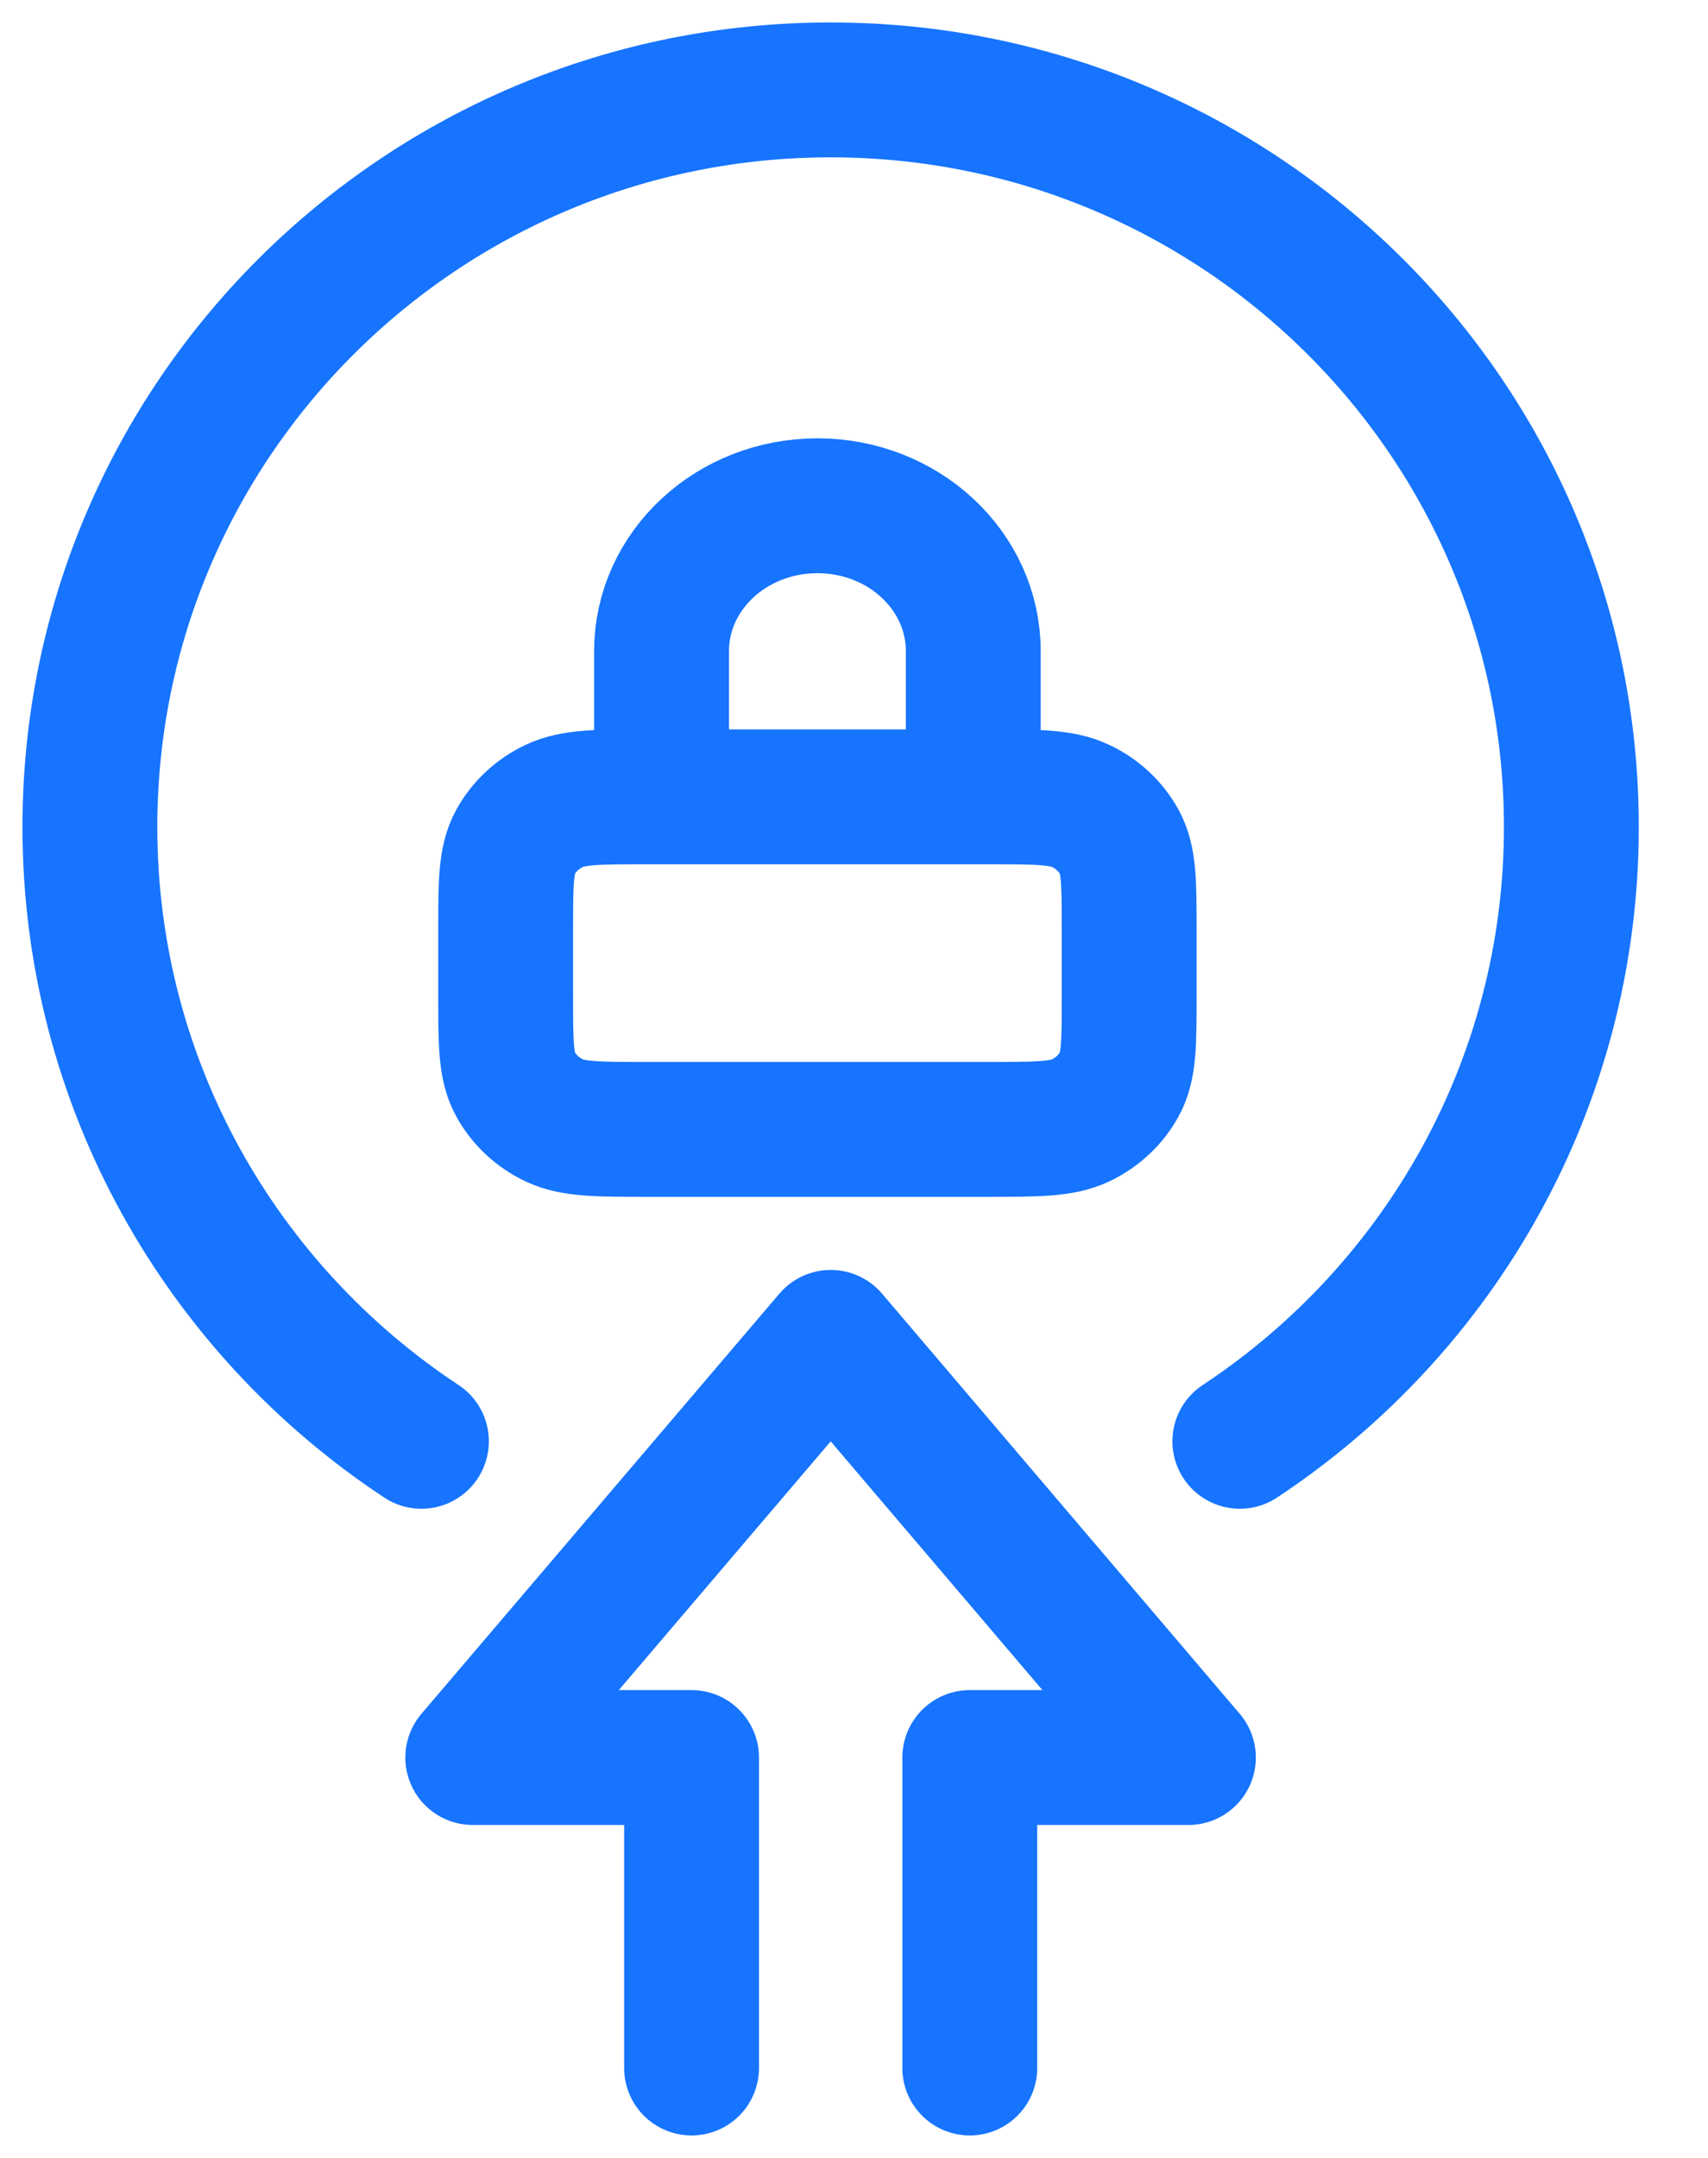
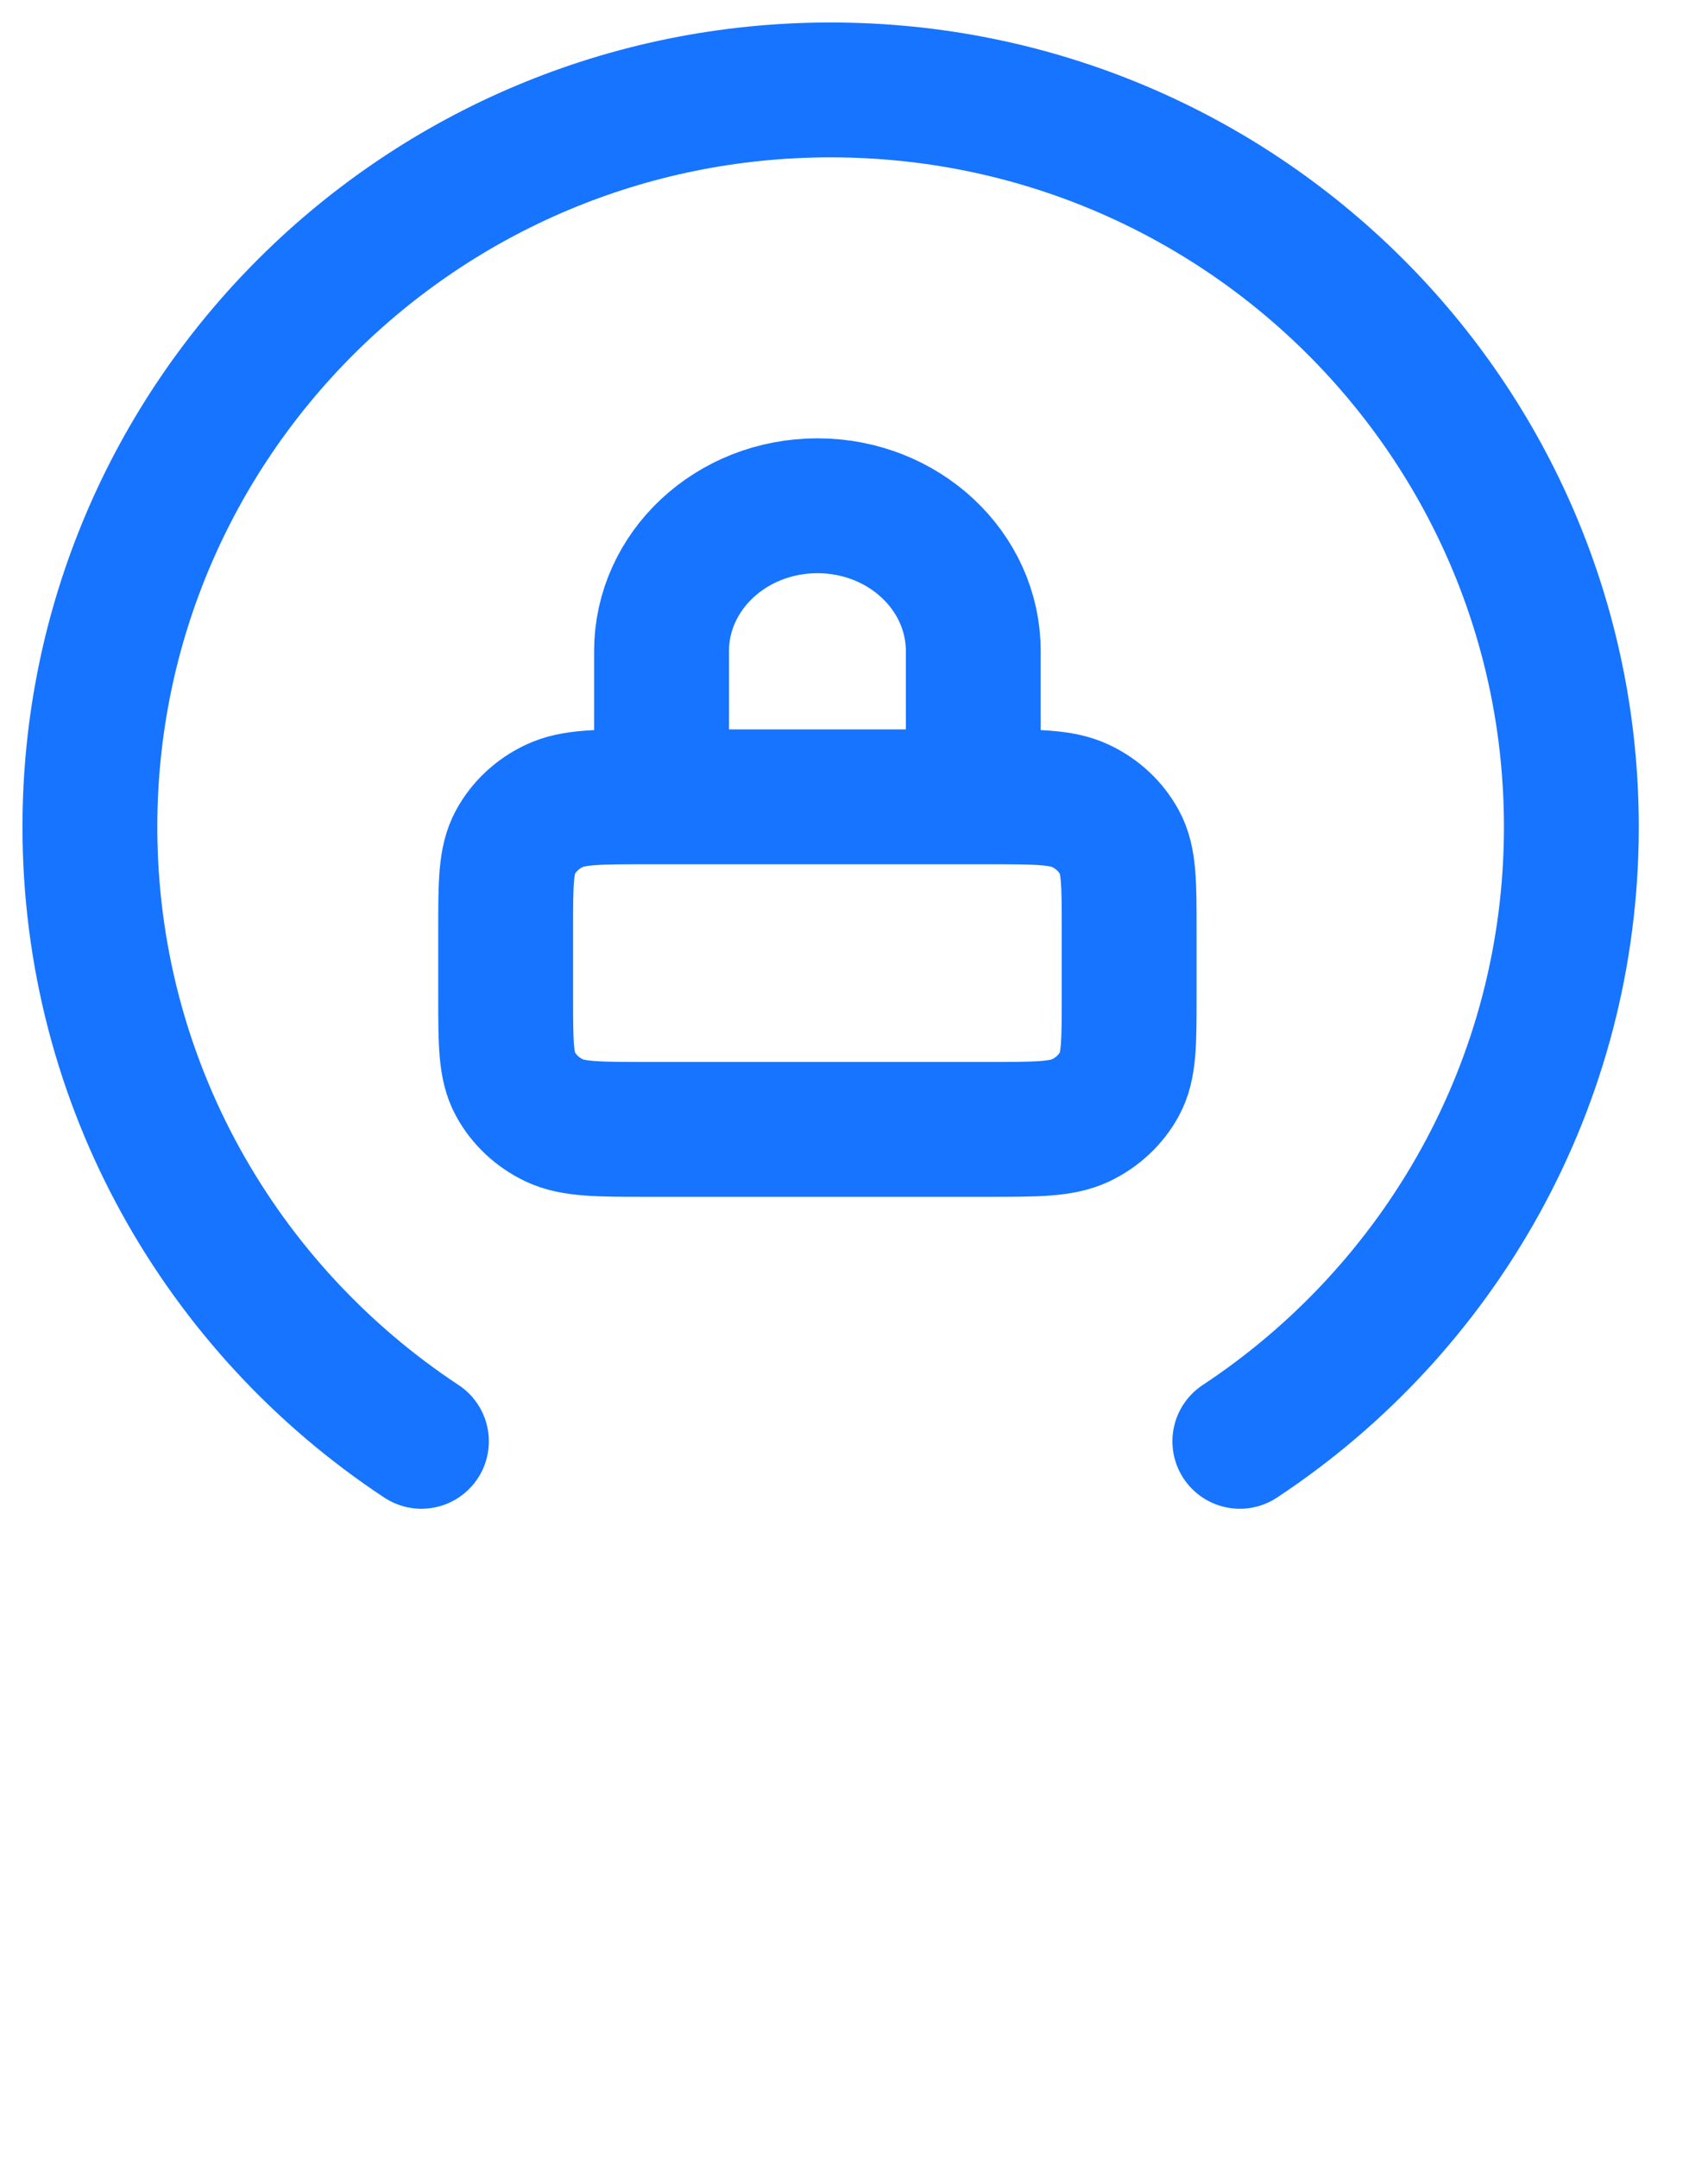
<svg xmlns="http://www.w3.org/2000/svg" width="19" height="24" viewBox="0 0 19 24" fill="none">
  <path d="M10.827 8.862V7.243C10.827 6.349 10.051 5.625 9.093 5.625C8.135 5.625 7.359 6.349 7.359 7.243V8.862M7.21 12.561H10.976C11.531 12.561 11.808 12.561 12.02 12.461C12.207 12.372 12.358 12.23 12.453 12.056C12.561 11.859 12.561 11.6 12.561 11.082V10.342C12.561 9.824 12.561 9.565 12.453 9.367C12.358 9.193 12.207 9.051 12.02 8.963C11.808 8.862 11.531 8.862 10.976 8.862H7.21C6.655 8.862 6.378 8.862 6.166 8.963C5.979 9.051 5.828 9.193 5.733 9.367C5.625 9.565 5.625 9.824 5.625 10.342V11.082C5.625 11.6 5.625 11.859 5.733 12.056C5.828 12.23 5.979 12.372 6.166 12.461C6.378 12.561 6.655 12.561 7.21 12.561Z" stroke="#1674FF" stroke-width="1.5" stroke-linecap="round" stroke-linejoin="round" />
-   <path d="M7.693 23V19.547H5.259L9.241 14.874L13.22 19.547H10.788V23" stroke="#1674FF" stroke-width="1.5" stroke-linecap="round" stroke-linejoin="round" />
  <path d="M13.792 16.03C16.015 14.562 17.48 12.049 17.48 9.197C17.48 4.67 13.791 1 9.24 1C4.689 1 1 4.67 1 9.197C1 12.05 2.465 14.562 4.688 16.03" stroke="#1674FF" stroke-width="1.5" stroke-linecap="round" stroke-linejoin="round" />
</svg>